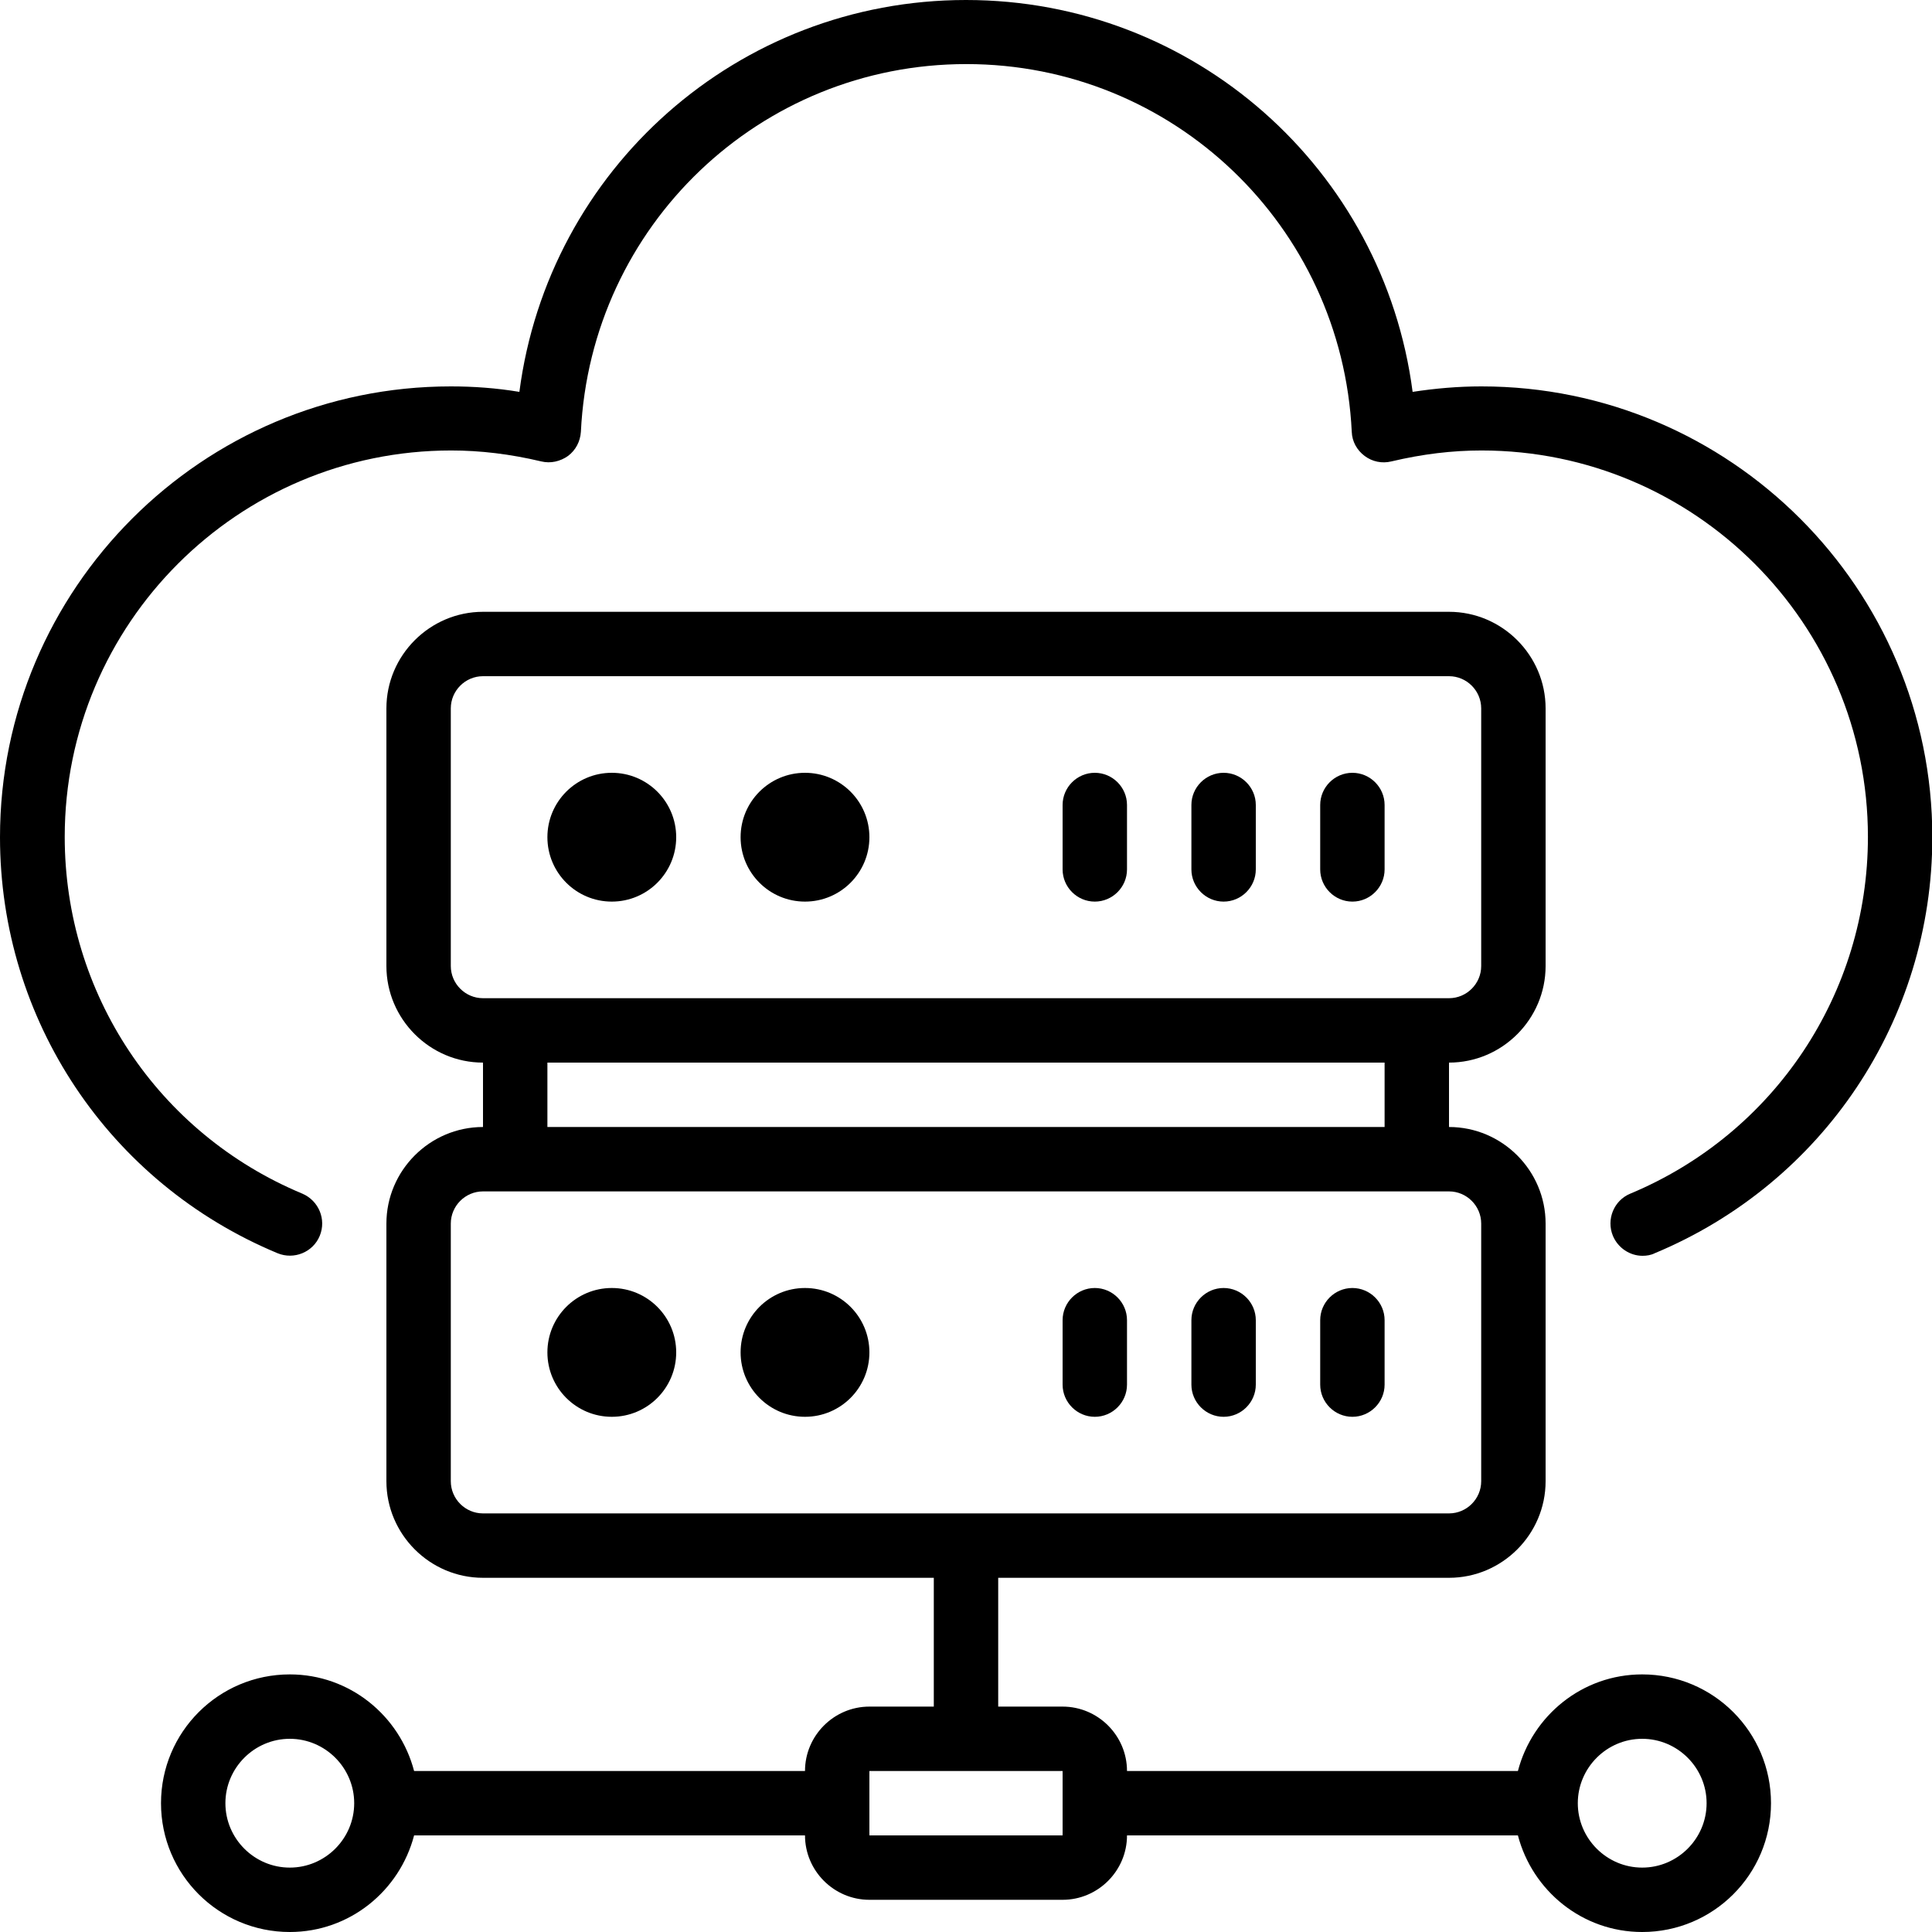
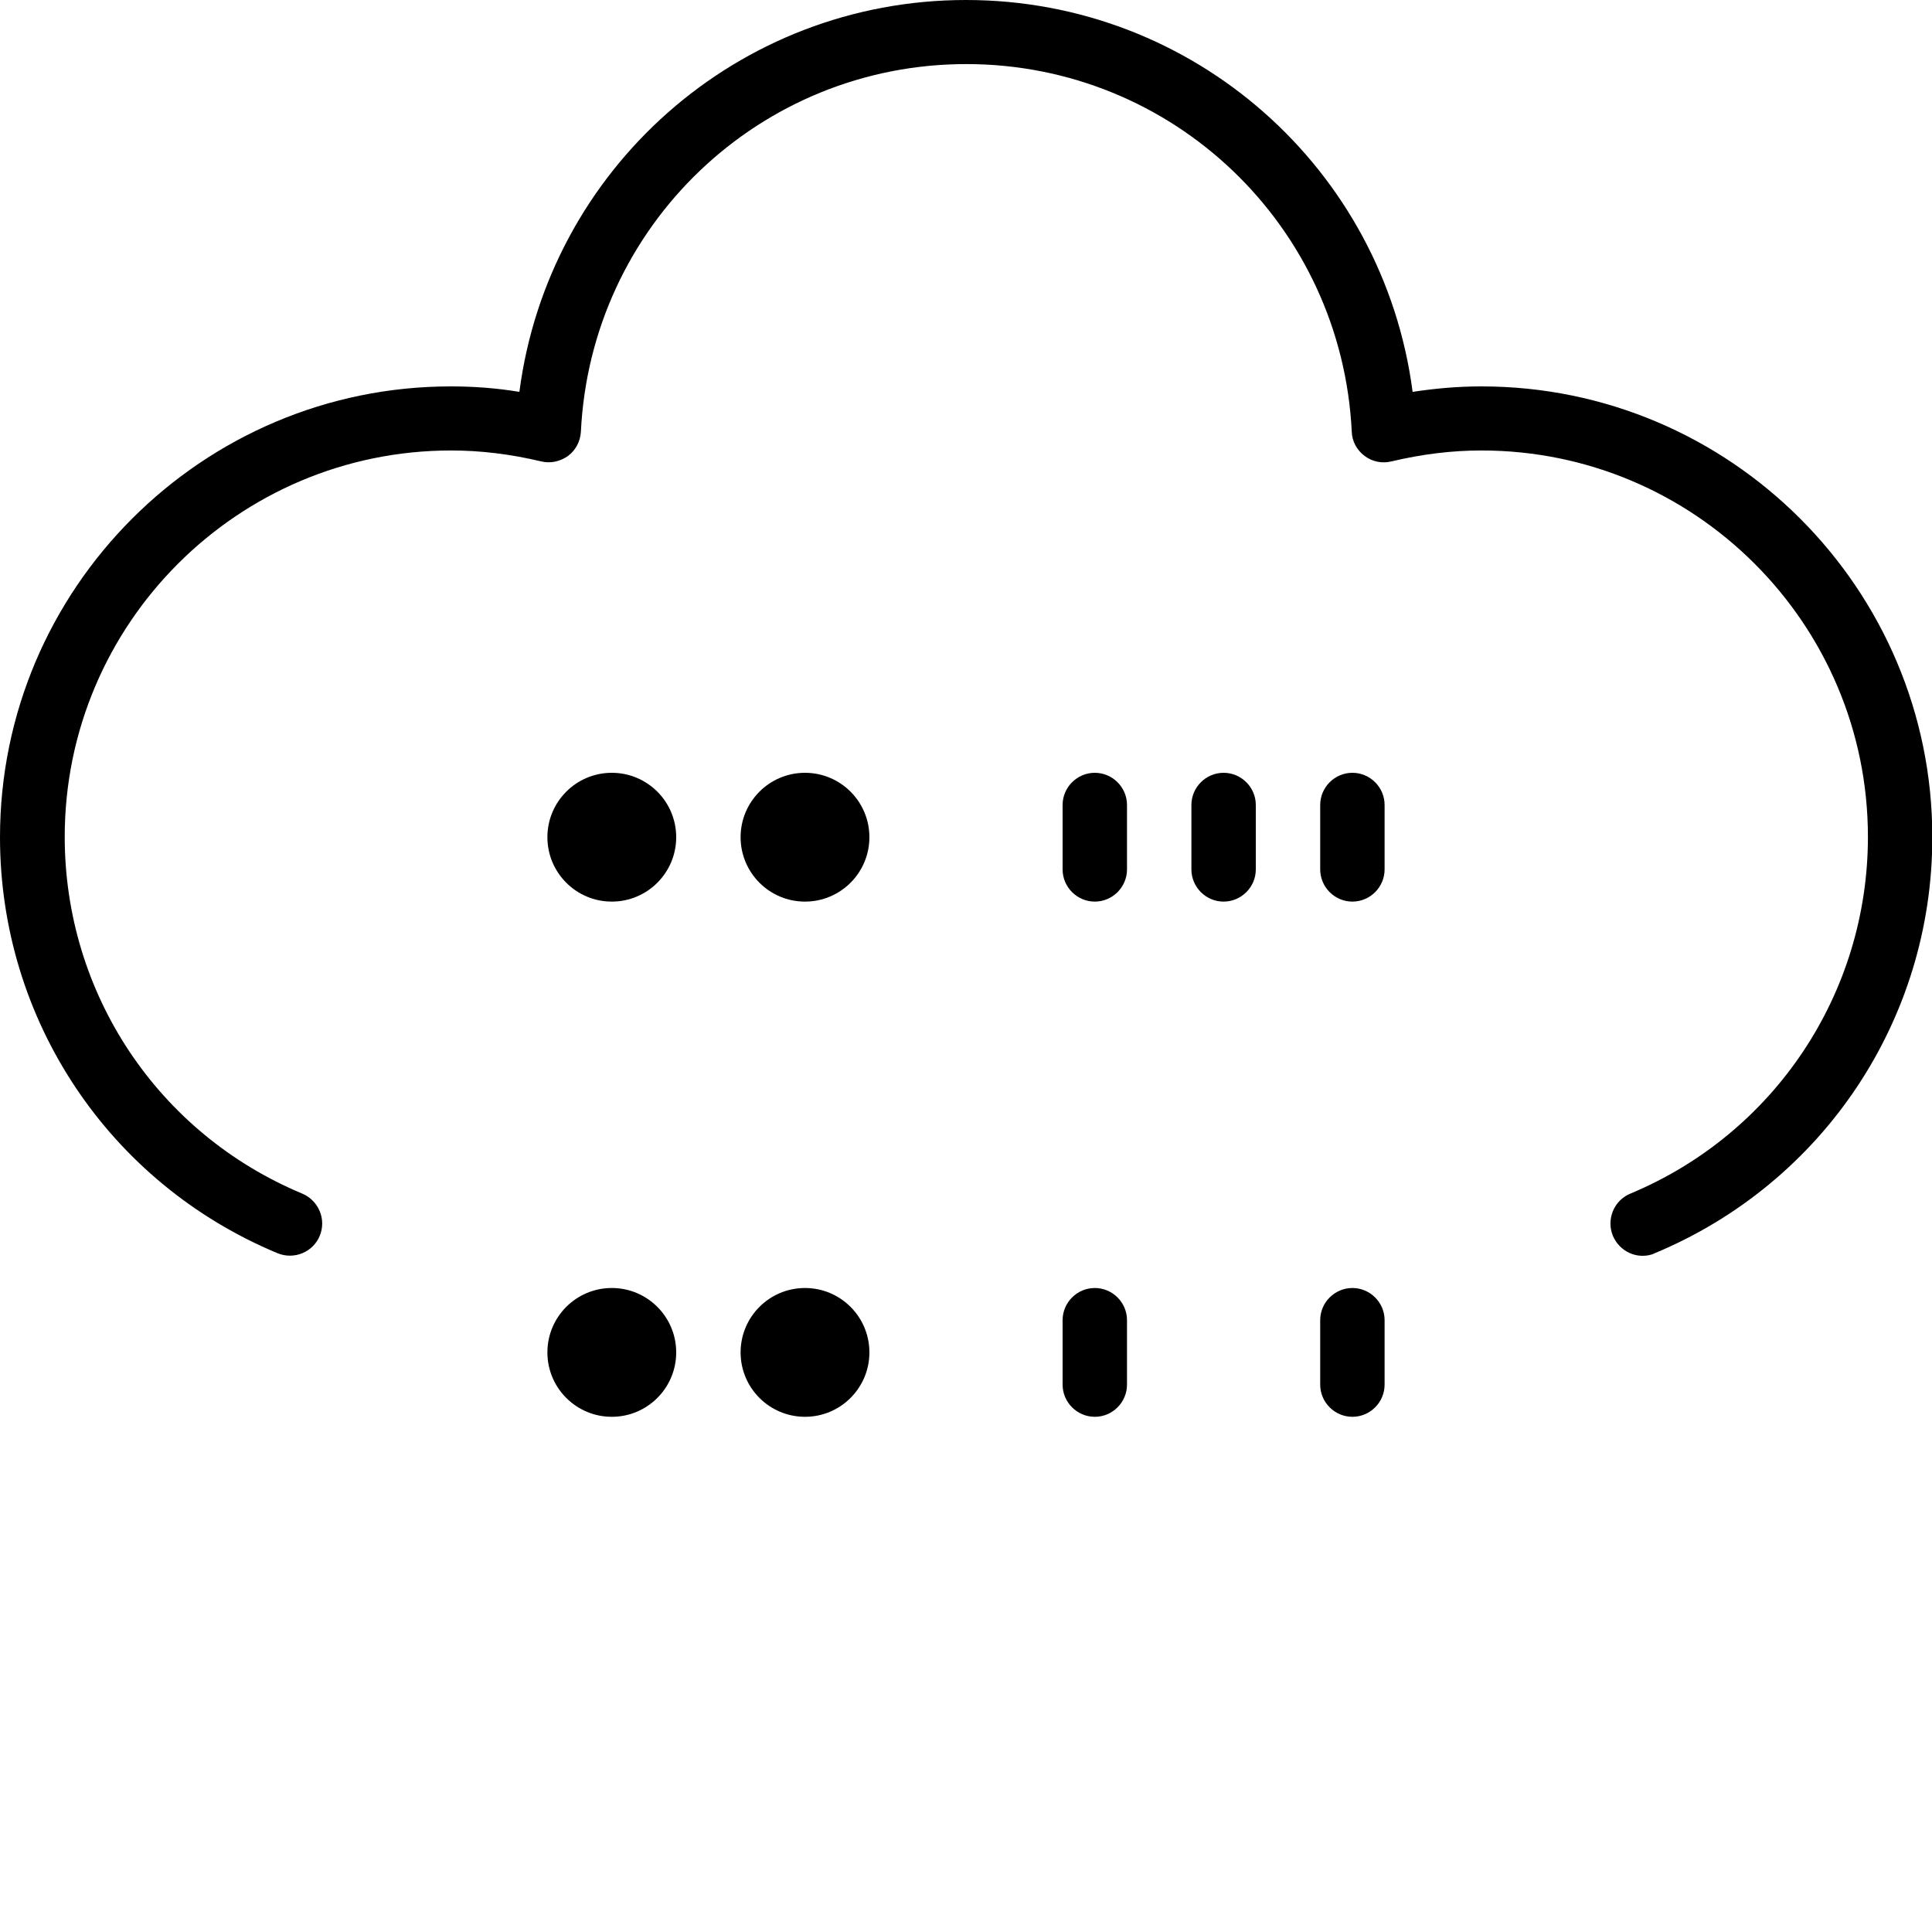
<svg xmlns="http://www.w3.org/2000/svg" data-name="IaaS (Infrastructure-as-a-Service)" height="60.0" preserveAspectRatio="xMidYMid meet" version="1.0" viewBox="2.0 2.0 60.0 60.0" width="60.0" zoomAndPan="magnify">
  <g id="change1_1">
    <path d="m44,30c.55,0,1-.45,1-1v-2c0-.55-.45-1-1-1s-1,.45-1,1v2c0,.55.45,1,1,1Z" />
  </g>
  <g id="change1_2">
    <path d="m40,30c.55,0,1-.45,1-1v-2c0-.55-.45-1-1-1s-1,.45-1,1v2c0,.55.45,1,1,1Z" />
  </g>
  <g id="change1_3">
    <path d="m36,30c.55,0,1-.45,1-1v-2c0-.55-.45-1-1-1s-1,.45-1,1v2c0,.55.45,1,1,1Z" />
  </g>
  <g id="change1_4">
    <circle cx="21" cy="28" r="2" />
  </g>
  <g id="change1_5">
    <circle cx="27" cy="28" r="2" />
  </g>
  <g id="change1_6">
    <path d="m48,14c-.71,0-1.41.06-2.13.17-.9-6.91-6.78-12.17-13.87-12.17s-12.97,5.26-13.87,12.17c-.72-.12-1.43-.17-2.13-.17-7.72,0-14,6.28-14,14,0,5.67,3.38,10.74,8.62,12.92.51.21,1.1-.03,1.31-.54.21-.51-.03-1.09-.54-1.31-4.49-1.87-7.38-6.22-7.38-11.08,0-6.62,5.38-12,12-12,.91,0,1.83.11,2.8.34.29.07.59,0,.83-.17.24-.18.38-.45.4-.75.31-6.4,5.56-11.42,11.97-11.42s11.66,5.02,11.97,11.42c.01.3.16.57.4.75.24.18.54.24.83.17.97-.23,1.89-.34,2.8-.34,6.62,0,12,5.38,12,12,0,4.86-2.9,9.21-7.38,11.08-.51.21-.75.8-.54,1.31.16.38.53.62.92.62.13,0,.26-.02.38-.08,5.23-2.18,8.62-7.25,8.62-12.92,0-7.72-6.28-14-14-14Z" />
  </g>
  <g id="change1_7">
    <path d="m44,46c.55,0,1-.45,1-1v-2c0-.55-.45-1-1-1s-1,.45-1,1v2c0,.55.45,1,1,1Z" />
  </g>
  <g id="change1_8">
-     <path d="m40,46c.55,0,1-.45,1-1v-2c0-.55-.45-1-1-1s-1,.45-1,1v2c0,.55.45,1,1,1Z" />
-   </g>
+     </g>
  <g id="change1_9">
    <path d="m36,46c.55,0,1-.45,1-1v-2c0-.55-.45-1-1-1s-1,.45-1,1v2c0,.55.45,1,1,1Z" />
  </g>
  <g id="change1_10">
    <circle cx="21" cy="44" r="2" />
  </g>
  <g id="change1_11">
    <circle cx="27" cy="44" r="2" />
  </g>
  <g id="change1_12">
-     <path d="m53,54c-1.86,0-3.41,1.28-3.86,3h-12.14c0-1.1-.9-2-2-2h-2v-4h14c1.65,0,3-1.35,3-3v-8c0-1.65-1.35-3-3-3v-2c1.65,0,3-1.35,3-3v-8c0-1.65-1.35-3-3-3h-30c-1.65,0-3,1.35-3,3v8c0,1.65,1.35,3,3,3v2c-1.65,0-3,1.35-3,3v8c0,1.65,1.35,3,3,3h14v4h-2c-1.1,0-2,.9-2,2h-12.14c-.45-1.72-2-3-3.86-3-2.21,0-4,1.79-4,4s1.79,4,4,4c1.86,0,3.41-1.28,3.86-3h12.14c0,1.1.9,2,2,2h6c1.1,0,2-.9,2-2h12.14c.45,1.72,2,3,3.86,3,2.21,0,4-1.79,4-4s-1.79-4-4-4Zm-37-22v-8c0-.55.45-1,1-1h30c.55,0,1,.45,1,1v8c0,.55-.45,1-1,1h-30c-.55,0-1-.45-1-1Zm3,3h26v2h-26v-2Zm-3,13v-8c0-.55.45-1,1-1h30c.55,0,1,.45,1,1v8c0,.55-.45,1-1,1h-30c-.55,0-1-.45-1-1Zm-5,12c-1.1,0-2-.9-2-2s.9-2,2-2,2,.9,2,2-.9,2-2,2Zm18-1v-2h6v1s0,0,0,0,0,0,0,0v1s-6,0-6,0Zm24,1c-1.1,0-2-.9-2-2s.9-2,2-2,2,.9,2,2-.9,2-2,2Z" />
-   </g>
+     </g>
</svg>